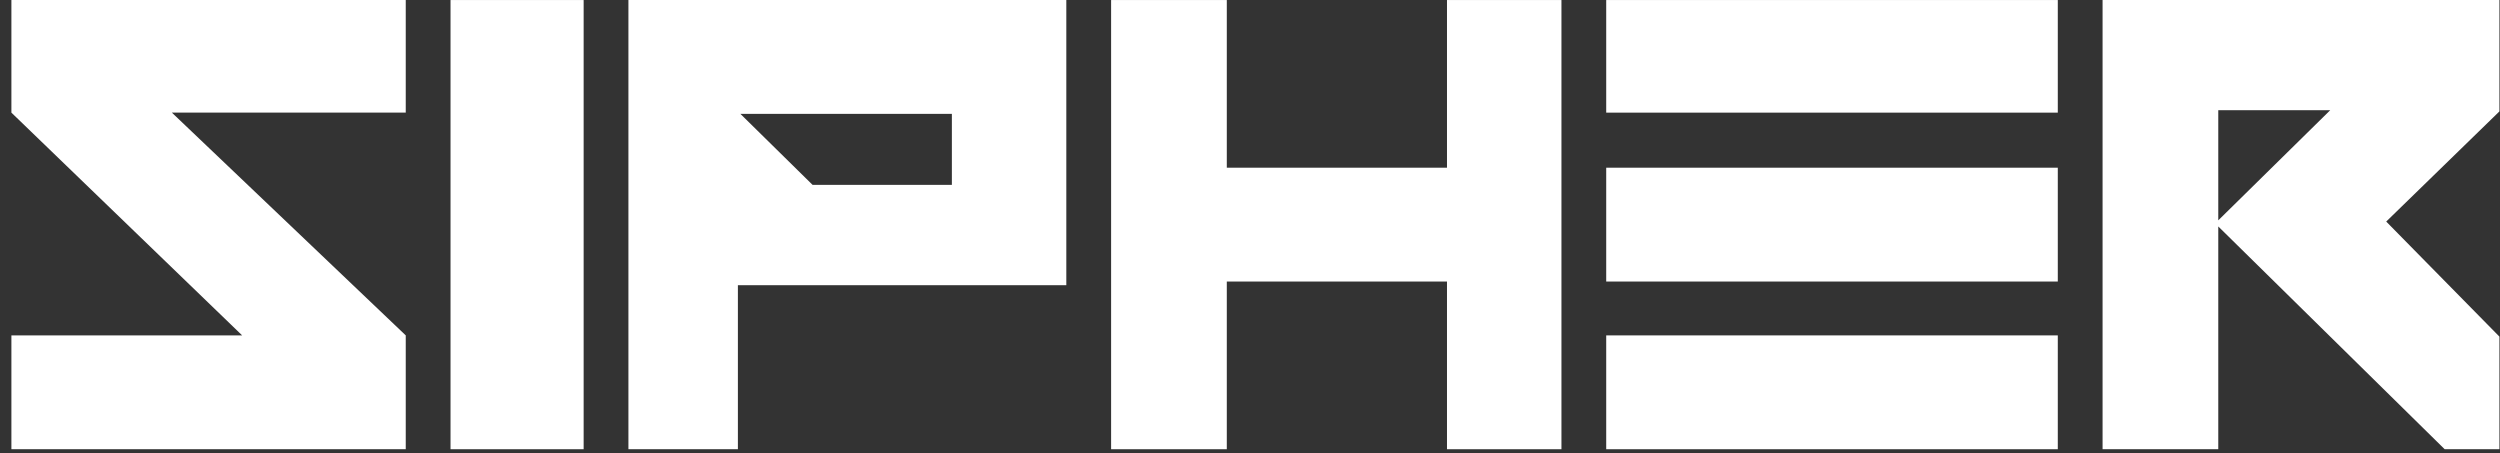
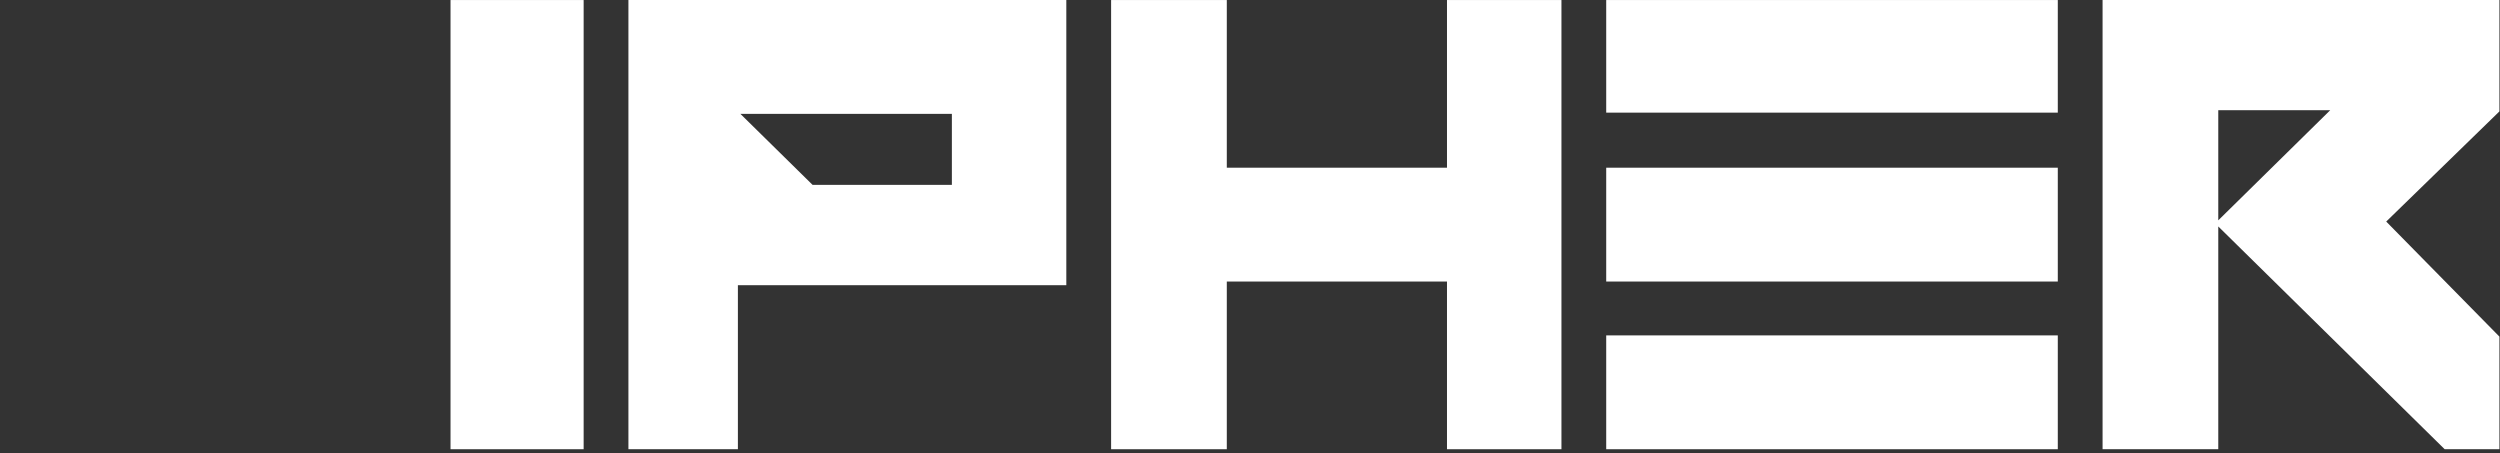
<svg xmlns="http://www.w3.org/2000/svg" width="171" height="31" viewBox="0 0 171 31" fill="none">
  <rect x="0" y="0" width="171" height="31" fill="#333333" stroke="none" />
-   <path d="M0.78 0.002V7.704L16.564 22.941H0.78V30.727H27.753V22.941L11.756 7.704H27.753V0.002H0.78Z" fill="white" />
  <path d="M30.816 0.002V30.727H39.921V0.002H30.816Z" fill="white" />
  <path d="M76 0.002V30.727H83.913V19.257H98.974V30.727H106.803V0.002H98.974V11.471H83.913V0.002H76Z" fill="white" />
  <path d="M109.865 0.002V7.704H140.753V0.002H109.865Z" fill="white" />
  <path fill-rule="evenodd" clip-rule="evenodd" d="M42.984 30.727V0.002H72.936V19.508H50.472V30.727H42.984ZM55.578 12.643L50.642 7.788H65.108V12.643H55.578Z" fill="white" />
  <path fill-rule="evenodd" clip-rule="evenodd" d="M143.816 30.727V0.002H170.96V7.62L163.217 15.155L170.96 23.025V30.727H167.216L151.73 15.49V30.727H143.816ZM151.73 15.071V7.537H159.388L151.73 15.071Z" fill="white" />
  <path d="M109.865 11.471V19.257H140.753V11.471H109.865Z" fill="white" />
  <path d="M109.865 22.941V30.727H140.753V22.941H109.865Z" fill="white" />
</svg>